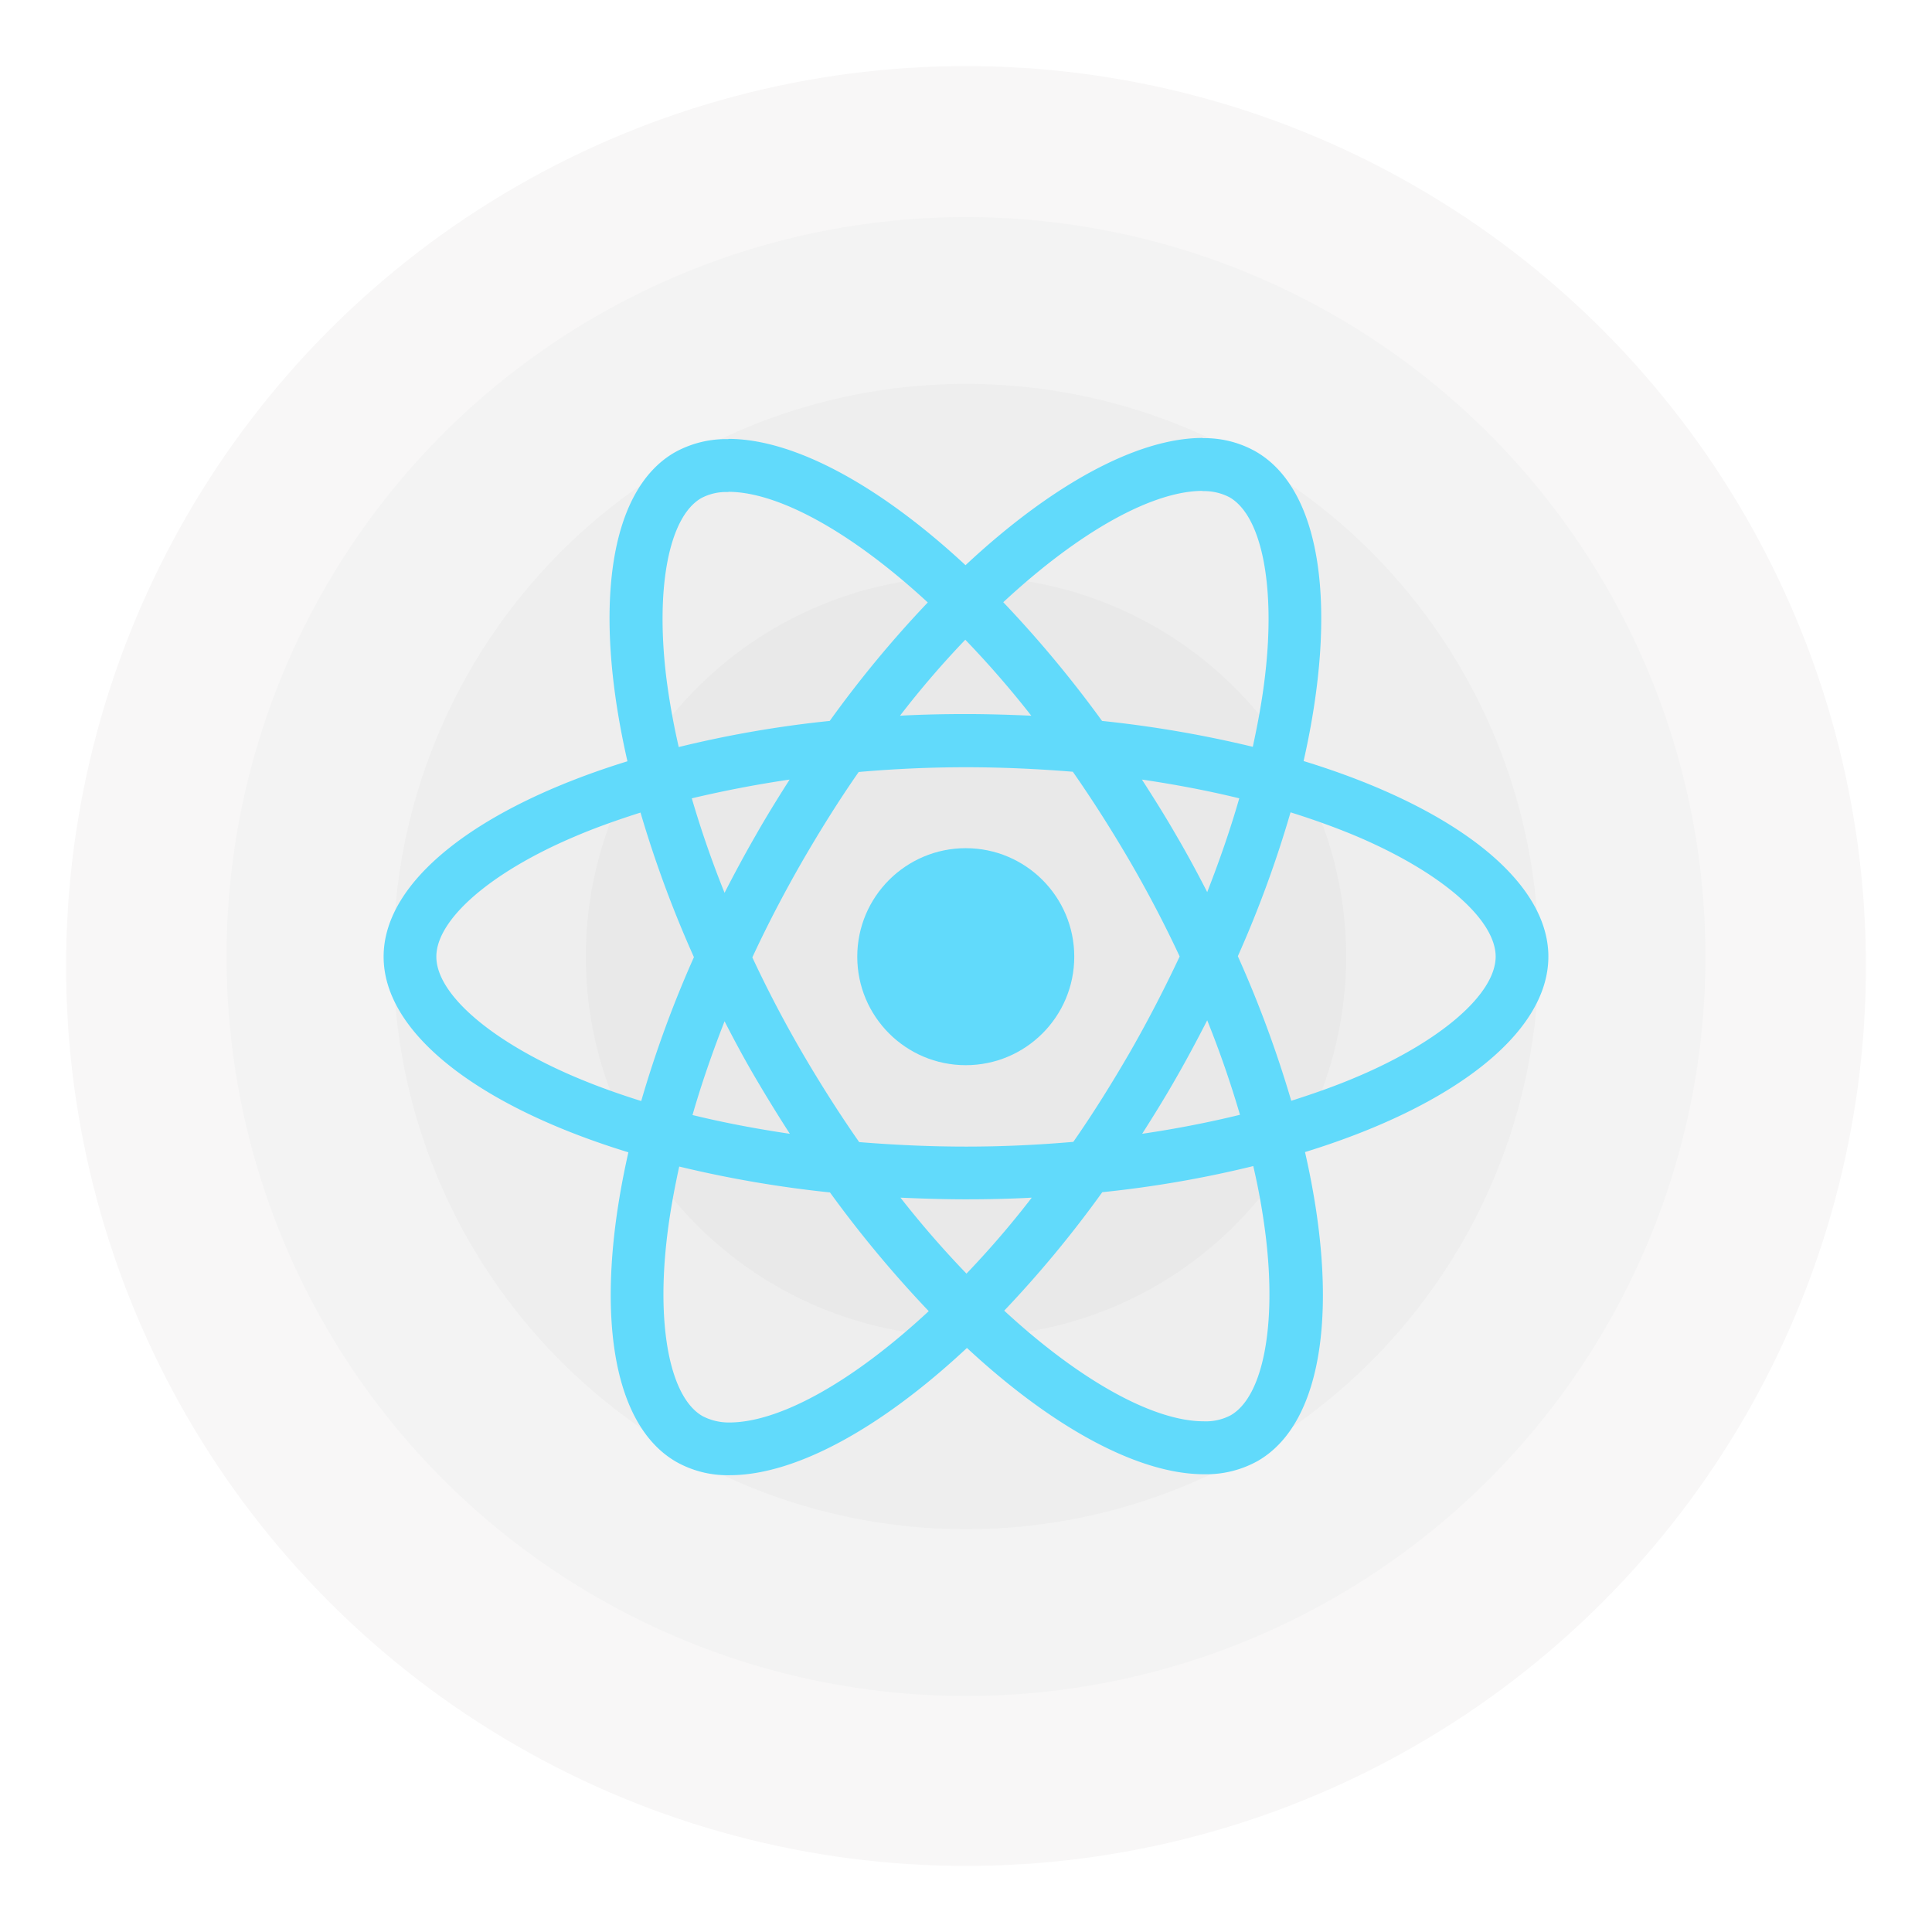
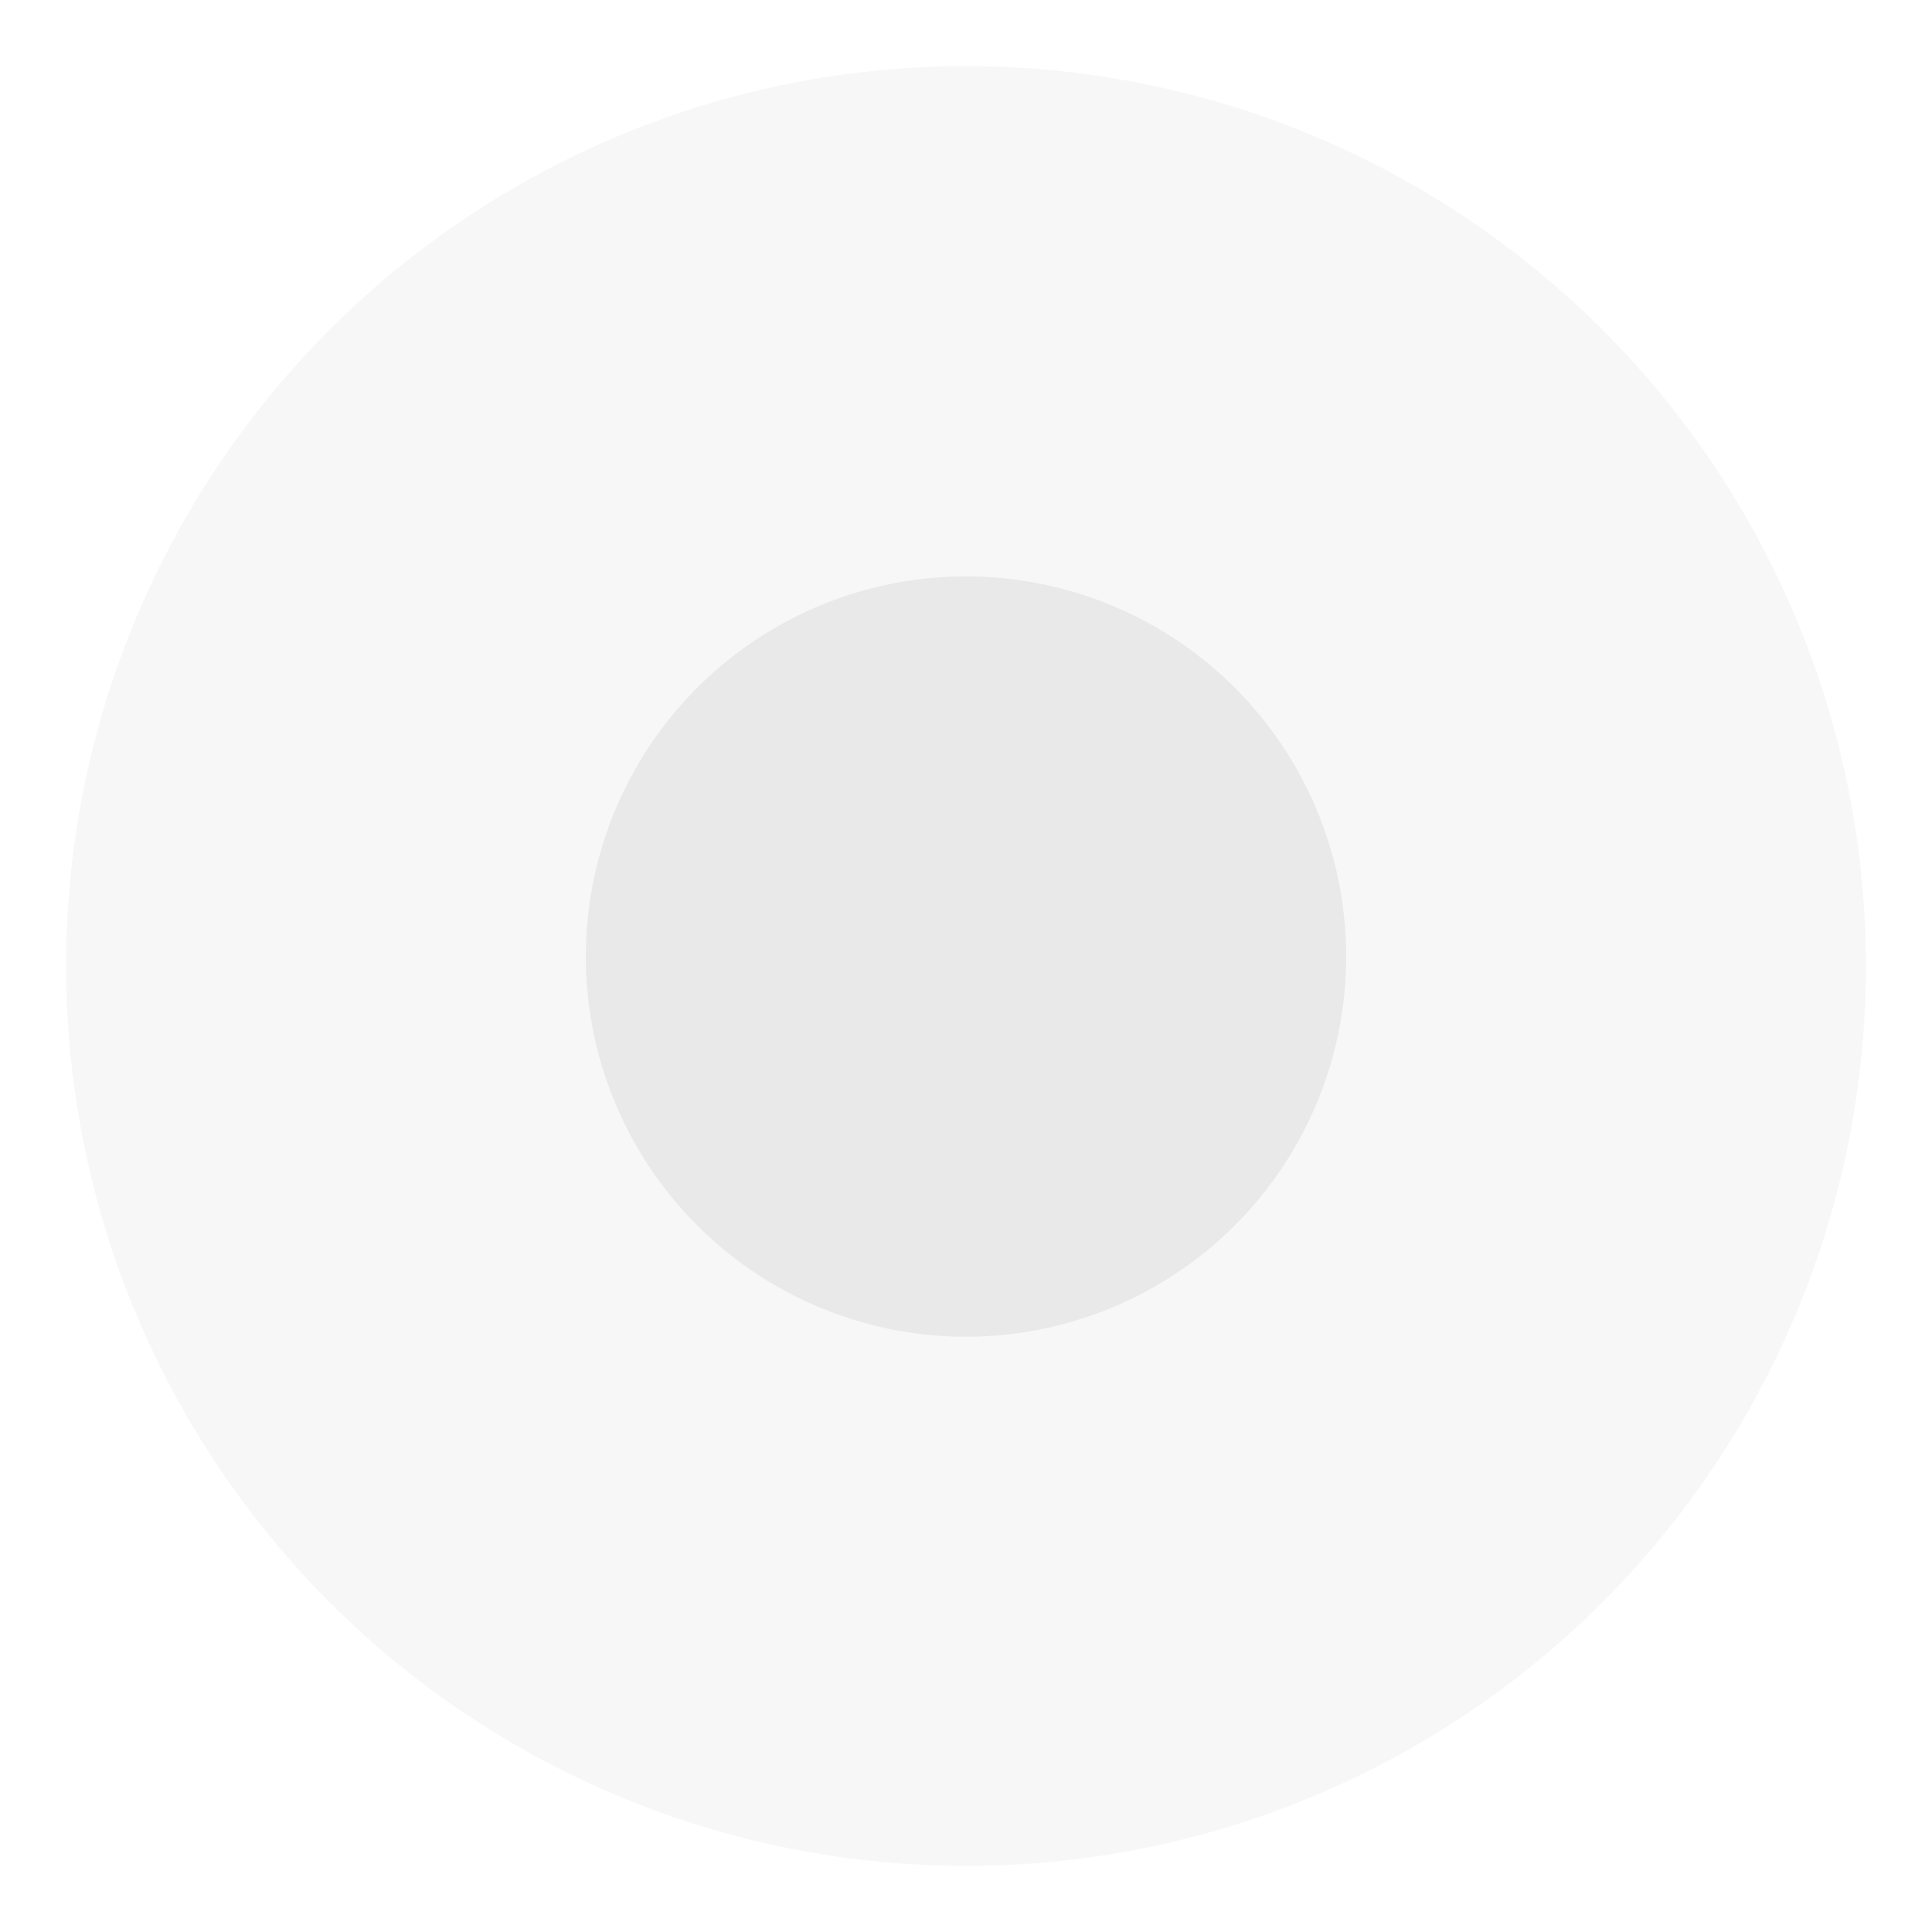
<svg xmlns="http://www.w3.org/2000/svg" width="614" height="614" viewBox="0 0 614 614">
  <defs>
    <filter id="Ellipse_489" x="0" y="0" width="614" height="614" filterUnits="userSpaceOnUse">
      <feOffset dy="3" input="SourceAlpha" />
      <feGaussianBlur stdDeviation="7" result="blur" />
      <feFlood flood-color="#ffcfcf" flood-opacity="0.012" />
      <feComposite operator="in" in2="blur" />
      <feComposite in="SourceGraphic" />
    </filter>
  </defs>
  <g id="react-2" transform="translate(-5580 13544)">
    <g id="vue-js-2" transform="translate(838 -5916)">
      <g id="ai_2" data-name="ai 2" transform="translate(2740 -326)">
        <g id="ionic_2" data-name="ionic 2" transform="translate(-306 -1365)">
          <g id="yii_2" data-name="yii 2" transform="translate(-1813 -893)">
            <g id="Kotlin_2" data-name="Kotlin 2" transform="translate(1485 -625)">
              <g id="magento_2" data-name="magento 2" transform="translate(65 -1543)">
                <g id="django_2" data-name="django 2" transform="translate(-945 -1191)">
                  <g id="symfony_2" data-name="symfony 2" transform="translate(-545.879 -694.879)">
                    <g id="ruby-on-rails_2" data-name="ruby-on-rails 2" transform="translate(4083 -972)">
                      <g id="django_2-2" data-name="django 2">
                        <g id="codeigniter_2" data-name="codeigniter 2">
                          <g id="react-native_2" data-name="react-native 2">
                            <g id="laraval_2" data-name="laraval 2">
                              <g transform="matrix(1, 0, 0, 1, -21.12, -18.12)" filter="url(#Ellipse_489)">
                                <circle id="Ellipse_489-2" data-name="Ellipse 489" cx="286" cy="286" r="286" transform="translate(21 18)" fill="#f8f7f7" />
                              </g>
-                               <circle id="Ellipse_488" data-name="Ellipse 488" cx="235" cy="235" r="235" transform="translate(50.879 50.879)" fill="#f3f3f3" />
-                               <circle id="Ellipse_487" data-name="Ellipse 487" cx="182" cy="182" r="182" transform="translate(103.879 103.879)" fill="#eee" />
                              <path id="Path_19249" data-name="Path 19249" d="M120.818,0A120.818,120.818,0,1,1,0,120.818,120.818,120.818,0,0,1,120.818,0Z" transform="translate(165.061 165.061)" fill="#e9e9e9" />
                            </g>
                          </g>
                        </g>
                      </g>
                    </g>
                  </g>
                </g>
              </g>
            </g>
          </g>
        </g>
      </g>
    </g>
    <g id="react-2-2" data-name="react-2" transform="translate(5526.219 -13482.822)">
-       <path id="Path_1929" data-name="Path 1929" d="M545.862,242.86c0-24.522-30.708-47.76-77.79-62.172,10.865-47.987,6.036-86.165-15.241-98.388a33.08,33.08,0,0,0-16.9-4.225V94.9a17.472,17.472,0,0,1,8.6,1.962c10.261,5.885,14.713,28.294,11.242,57.116-.83,7.092-2.188,14.562-3.848,22.183a365.649,365.649,0,0,0-47.911-8.224,368.059,368.059,0,0,0-31.388-37.725c24.6-22.862,47.685-35.386,63.379-35.386V78c-20.749,0-47.911,14.788-75.375,40.442C333.166,92.939,306,78.3,285.255,78.3V95.127c15.618,0,38.782,12.449,63.379,35.16a356.363,356.363,0,0,0-31.161,37.65,352.336,352.336,0,0,0-47.987,8.3c-1.735-7.545-3.018-14.864-3.923-21.881-3.546-28.822.83-51.231,11.016-57.192a16.792,16.792,0,0,1,8.677-1.962V78.377A33.642,33.642,0,0,0,268.2,82.6c-21.2,12.223-25.955,50.326-15.015,98.162-46.93,14.487-77.488,37.65-77.488,62.1,0,24.522,30.708,47.76,77.79,62.172-10.865,47.987-6.036,86.165,15.241,98.388a33.168,33.168,0,0,0,16.976,4.225c20.749,0,47.911-14.788,75.375-40.442,27.464,25.5,54.626,40.14,75.375,40.14a33.642,33.642,0,0,0,17.052-4.225c21.2-12.223,25.955-50.326,15.015-98.162,46.78-14.411,77.337-37.65,77.337-62.1Zm-98.237-50.326c-2.792,9.733-6.262,19.768-10.186,29.8-3.094-6.036-6.338-12.072-9.884-18.108-3.471-6.036-7.168-11.921-10.865-17.656,10.714,1.584,21.051,3.546,30.935,5.961ZM413.068,272.89c-5.885,10.186-11.921,19.844-18.184,28.822-11.242.981-22.635,1.509-34.1,1.509-11.393,0-22.786-.528-33.953-1.434q-9.394-13.468-18.259-28.671-8.6-14.826-15.694-30.029c4.678-10.11,9.96-20.221,15.618-30.1,5.885-10.186,11.921-19.844,18.184-28.822,11.242-.981,22.635-1.509,34.1-1.509,11.393,0,22.786.528,33.953,1.434q9.394,13.468,18.259,28.671,8.6,14.826,15.694,30.029C423.933,252.9,418.727,263.006,413.068,272.89Zm24.371-9.809c4.074,10.11,7.545,20.221,10.412,30.029-9.884,2.414-20.3,4.452-31.086,6.036,3.7-5.81,7.394-11.77,10.865-17.882,3.471-6.036,6.715-12.148,9.809-18.184Zm-76.507,80.506a311.065,311.065,0,0,1-20.975-24.144c6.791.3,13.732.528,20.749.528,7.092,0,14.109-.151,20.975-.528A294.49,294.49,0,0,1,360.932,343.587ZM304.8,299.147c-10.714-1.584-21.051-3.546-30.935-5.961,2.792-9.733,6.262-19.768,10.186-29.8,3.093,6.036,6.338,12.072,9.884,18.108S301.1,293.412,304.8,299.147Zm55.758-157.013a311.068,311.068,0,0,1,20.975,24.144c-6.791-.3-13.732-.528-20.749-.528-7.092,0-14.109.151-20.975.528A294.5,294.5,0,0,1,360.555,142.133Zm-55.834,44.441c-3.7,5.81-7.394,11.77-10.865,17.882-3.471,6.036-6.715,12.072-9.809,18.108-4.074-10.11-7.545-20.221-10.412-30.029,9.884-2.339,20.3-4.376,31.086-5.961Zm-68.283,94.464c-26.71-11.393-43.988-26.332-43.988-38.178S209.728,216,236.438,204.682c6.489-2.792,13.581-5.282,20.9-7.621a362.375,362.375,0,0,0,16.976,45.95,357.268,357.268,0,0,0-16.75,45.723c-7.47-2.339-14.562-4.9-21.126-7.7Zm40.593,107.819c-10.261-5.885-14.713-28.294-11.242-57.116.83-7.092,2.188-14.562,3.848-22.183a365.655,365.655,0,0,0,47.911,8.224,368.05,368.05,0,0,0,31.388,37.725c-24.6,22.862-47.685,35.386-63.379,35.386A18.007,18.007,0,0,1,277.031,388.858ZM456,331.364c3.546,28.822-.83,51.231-11.016,57.192a16.792,16.792,0,0,1-8.677,1.962c-15.618,0-38.782-12.449-63.379-35.16a356.365,356.365,0,0,0,31.161-37.65,352.334,352.334,0,0,0,47.987-8.3A211.224,211.224,0,0,1,456,331.364Zm29.049-50.326c-6.489,2.792-13.581,5.282-20.9,7.621a362.382,362.382,0,0,0-16.976-45.95,357.267,357.267,0,0,0,16.75-45.723c7.47,2.339,14.562,4.9,21.2,7.7,26.71,11.393,43.988,26.332,43.988,38.178-.075,11.846-17.354,26.861-44.063,38.178Z" transform="translate(0)" fill="#61dafb" />
-       <circle id="Ellipse_92" data-name="Ellipse 92" cx="34.481" cy="34.481" r="34.481" transform="translate(326.225 208.379)" fill="#61dafb" />
-     </g>
+       </g>
  </g>
</svg>